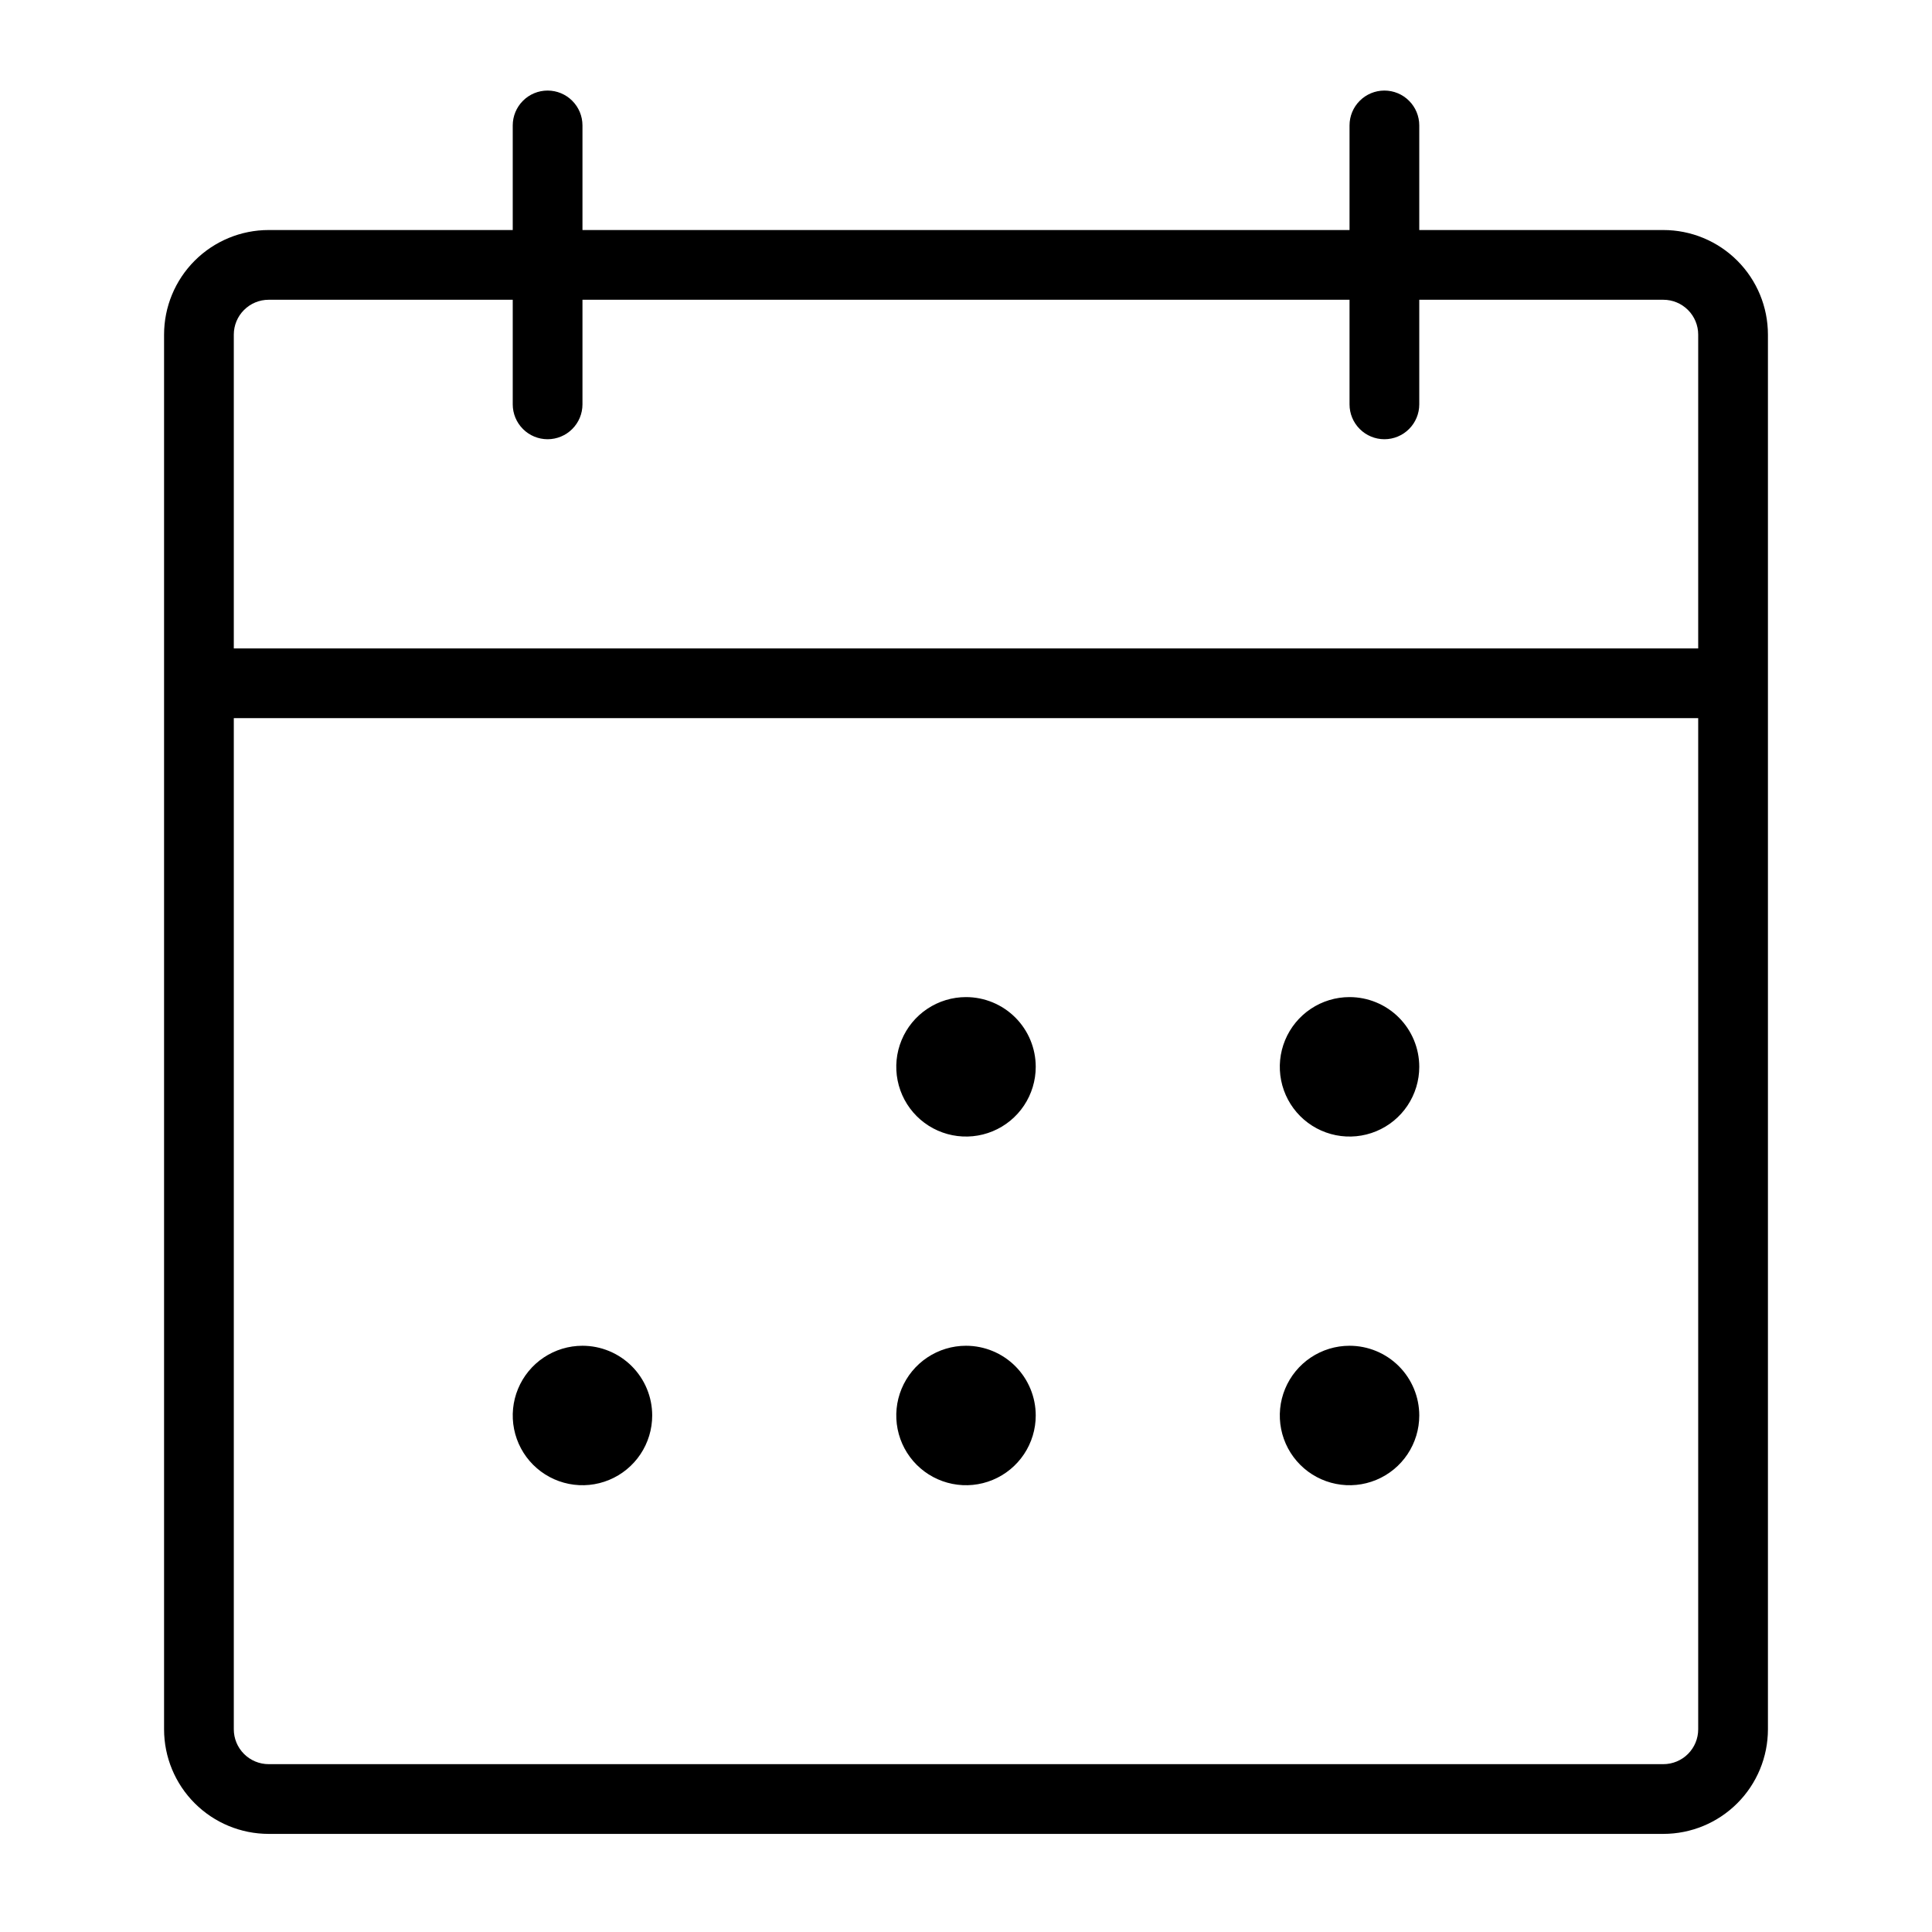
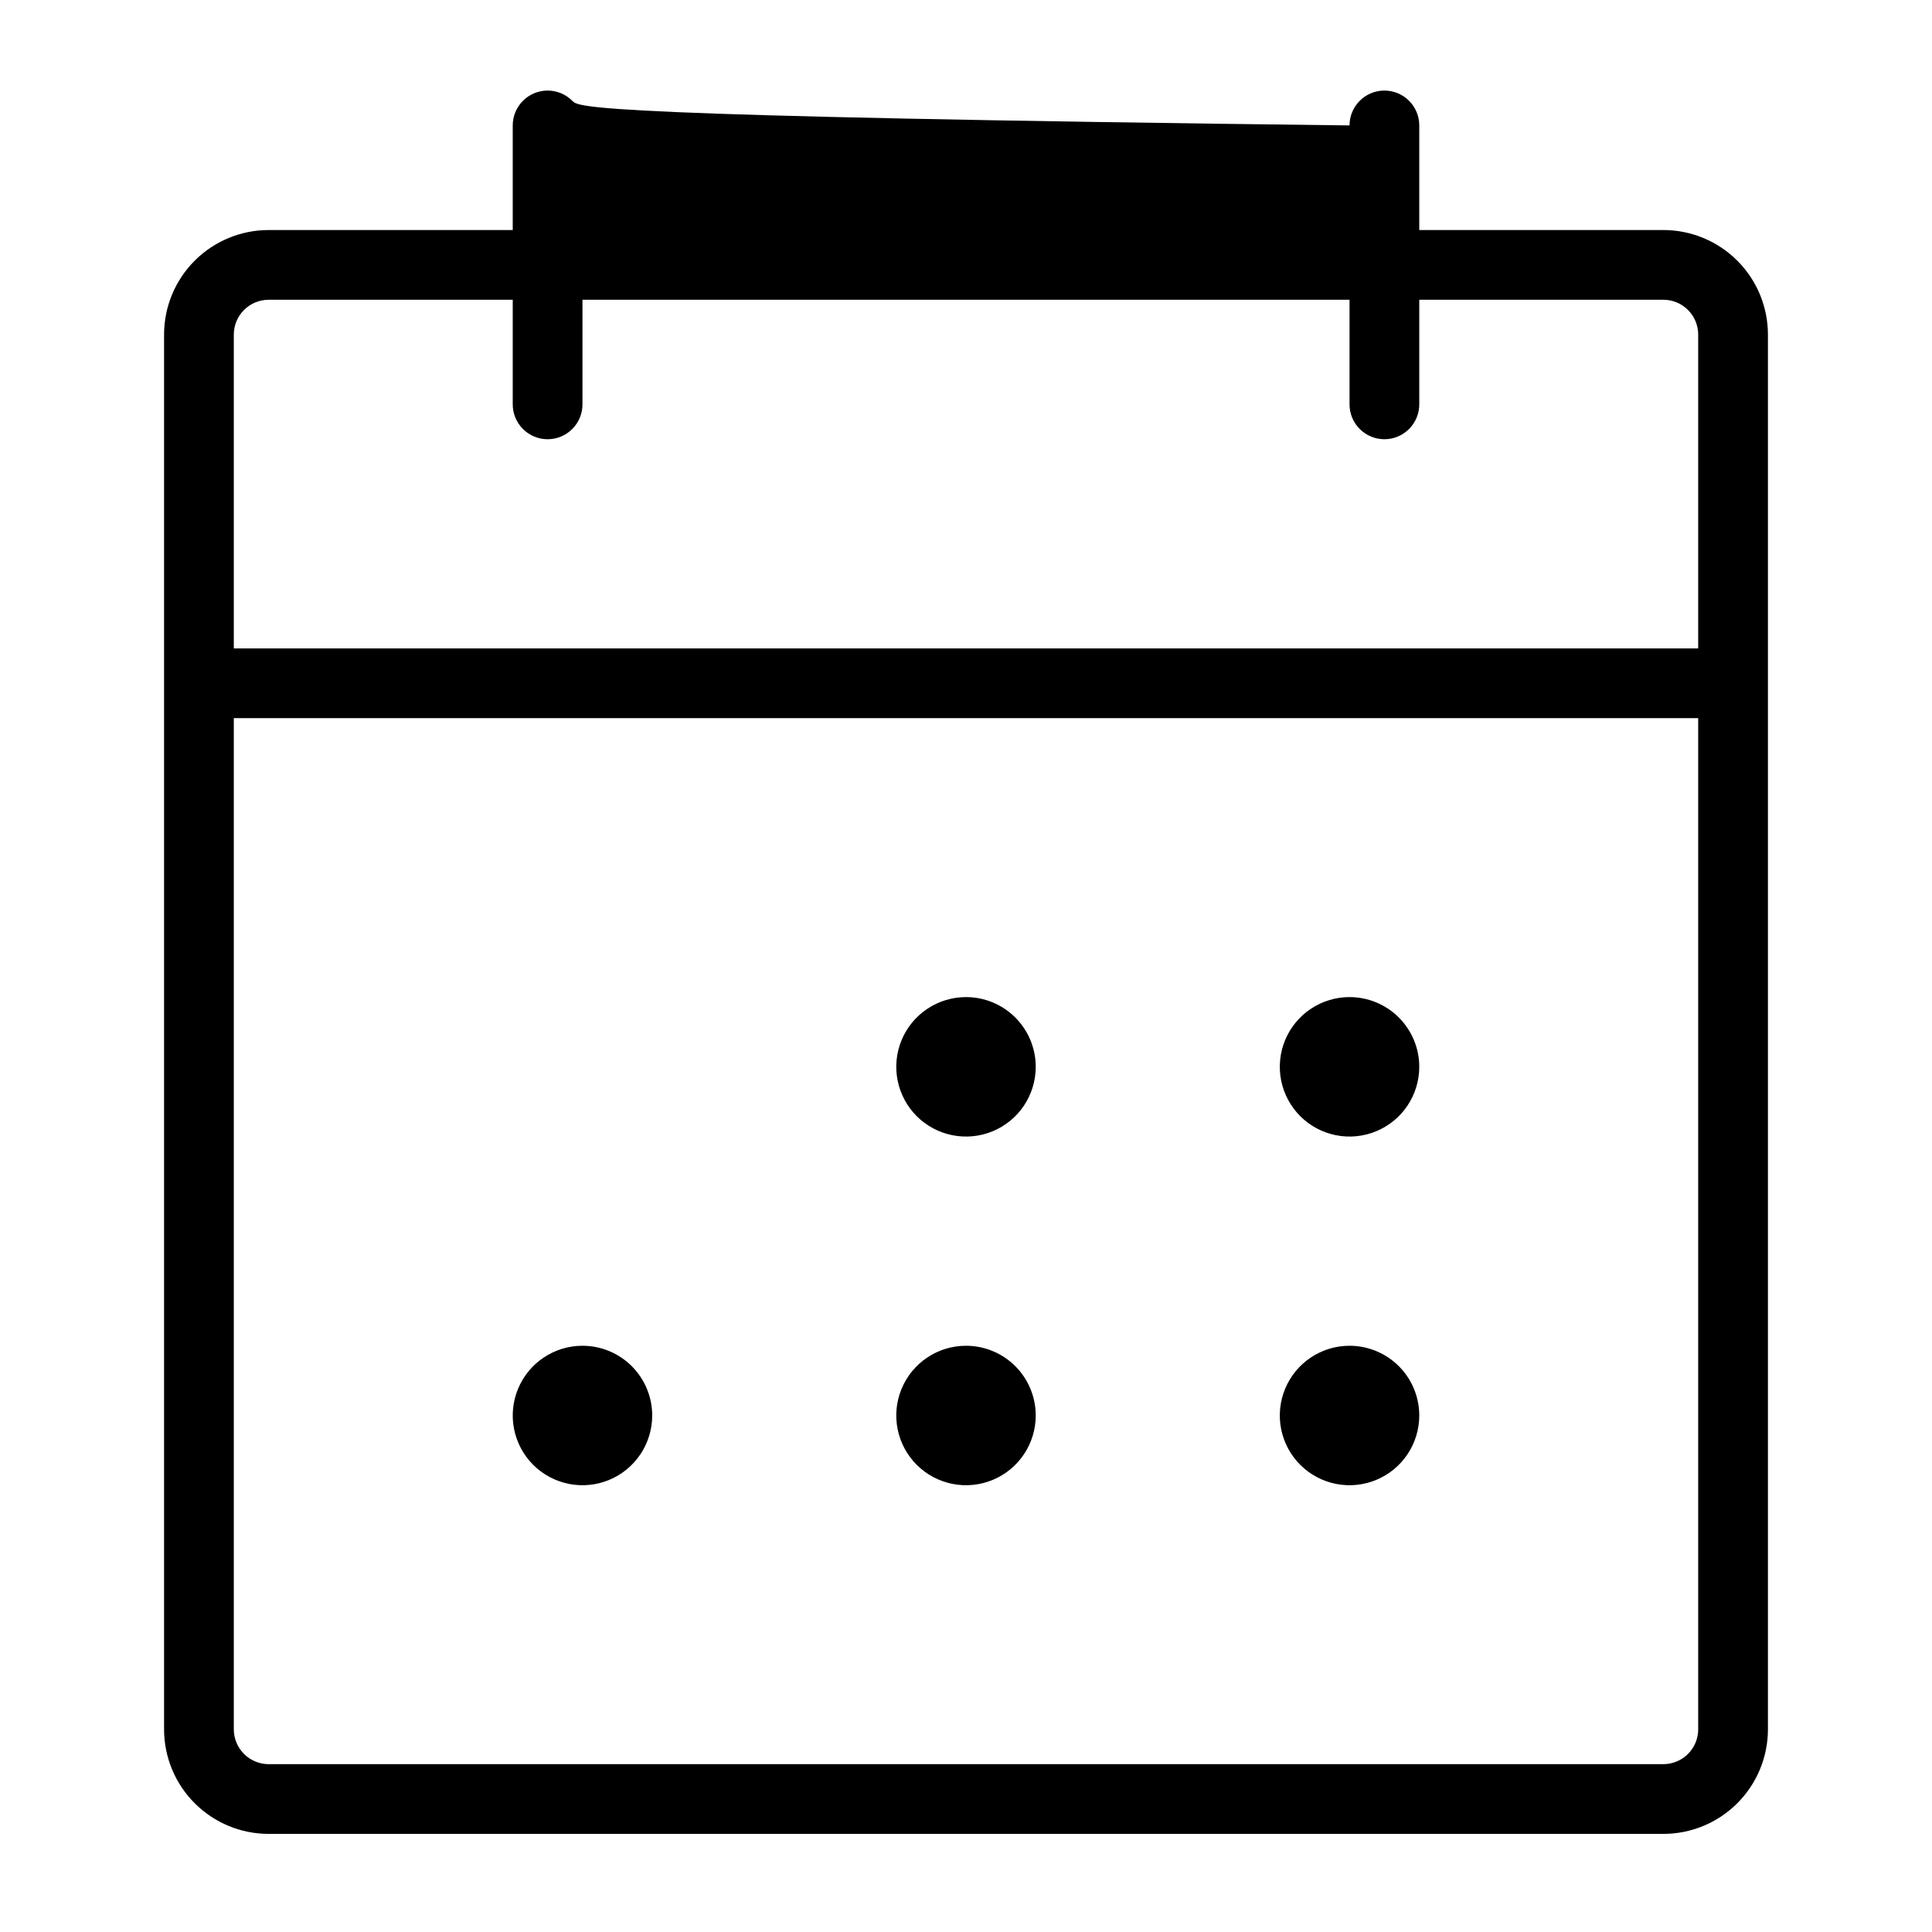
<svg xmlns="http://www.w3.org/2000/svg" width="128" height="128" viewBox="0 0 128 128" fill="none">
-   <path d="M110.2 15.24H94.03V8.31C94.03 7.697 93.787 7.11 93.353 6.677C92.92 6.243 92.333 6 91.72 6C91.108 6 90.52 6.243 90.087 6.677C89.653 7.11 89.41 7.697 89.41 8.31V15.24H38.59V8.31C38.59 7.697 38.347 7.11 37.913 6.677C37.48 6.243 36.893 6 36.28 6C35.667 6 35.08 6.243 34.647 6.677C34.214 7.11 33.97 7.697 33.97 8.31V15.24H17.8C15.962 15.24 14.2 15.97 12.9 17.27C11.6 18.569 10.87 20.332 10.87 22.17V114.57C10.87 116.408 11.6 118.171 12.9 119.47C14.2 120.77 15.962 121.5 17.8 121.5H110.2C112.038 121.5 113.801 120.77 115.1 119.47C116.4 118.171 117.13 116.408 117.13 114.57V22.17C117.13 20.332 116.4 18.569 115.1 17.27C113.801 15.97 112.038 15.24 110.2 15.24ZM17.8 19.86H33.97V26.79C33.97 27.403 34.214 27.99 34.647 28.423C35.08 28.857 35.667 29.1 36.28 29.1C36.893 29.1 37.48 28.857 37.913 28.423C38.347 27.99 38.59 27.403 38.59 26.79V19.86H89.41V26.79C89.41 27.403 89.653 27.99 90.087 28.423C90.52 28.857 91.108 29.1 91.72 29.1C92.333 29.1 92.92 28.857 93.353 28.423C93.787 27.99 94.03 27.403 94.03 26.79V19.86H110.2C110.813 19.86 111.4 20.103 111.834 20.537C112.267 20.97 112.51 21.557 112.51 22.17V42.96H15.49V22.17C15.49 21.557 15.733 20.97 16.167 20.537C16.6 20.103 17.188 19.86 17.8 19.86ZM110.2 116.88H17.8C17.188 116.88 16.6 116.637 16.167 116.203C15.733 115.77 15.49 115.183 15.49 114.57V47.58H112.51V114.57C112.51 115.183 112.267 115.77 111.834 116.203C111.4 116.637 110.813 116.88 110.2 116.88ZM68.62 70.68C68.62 71.594 68.349 72.487 67.841 73.247C67.334 74.007 66.612 74.599 65.768 74.948C64.924 75.298 63.995 75.389 63.099 75.211C62.203 75.033 61.379 74.593 60.733 73.947C60.087 73.301 59.647 72.478 59.469 71.581C59.291 70.685 59.382 69.756 59.732 68.912C60.081 68.068 60.674 67.346 61.433 66.839C62.193 66.331 63.086 66.06 64 66.06C65.225 66.06 66.4 66.547 67.267 67.413C68.133 68.28 68.62 69.455 68.62 70.68ZM94.03 70.68C94.03 71.594 93.759 72.487 93.251 73.247C92.744 74.007 92.022 74.599 91.178 74.948C90.334 75.298 89.405 75.389 88.509 75.211C87.613 75.033 86.789 74.593 86.143 73.947C85.497 73.301 85.057 72.478 84.879 71.581C84.701 70.685 84.792 69.756 85.142 68.912C85.492 68.068 86.084 67.346 86.843 66.839C87.603 66.331 88.496 66.06 89.41 66.06C90.635 66.06 91.811 66.547 92.677 67.413C93.543 68.28 94.03 69.455 94.03 70.68ZM43.21 93.78C43.21 94.694 42.939 95.587 42.431 96.347C41.924 97.106 41.202 97.699 40.358 98.048C39.514 98.398 38.585 98.49 37.689 98.311C36.793 98.133 35.969 97.693 35.323 97.047C34.677 96.401 34.237 95.578 34.059 94.681C33.881 93.785 33.972 92.856 34.322 92.012C34.672 91.168 35.264 90.446 36.023 89.939C36.783 89.431 37.676 89.16 38.59 89.16C39.815 89.16 40.99 89.647 41.857 90.513C42.723 91.38 43.21 92.555 43.21 93.78ZM68.62 93.78C68.62 94.694 68.349 95.587 67.841 96.347C67.334 97.106 66.612 97.699 65.768 98.048C64.924 98.398 63.995 98.49 63.099 98.311C62.203 98.133 61.379 97.693 60.733 97.047C60.087 96.401 59.647 95.578 59.469 94.681C59.291 93.785 59.382 92.856 59.732 92.012C60.081 91.168 60.674 90.446 61.433 89.939C62.193 89.431 63.086 89.16 64 89.16C65.225 89.16 66.4 89.647 67.267 90.513C68.133 91.38 68.62 92.555 68.62 93.78ZM94.03 93.78C94.03 94.694 93.759 95.587 93.251 96.347C92.744 97.106 92.022 97.699 91.178 98.048C90.334 98.398 89.405 98.49 88.509 98.311C87.613 98.133 86.789 97.693 86.143 97.047C85.497 96.401 85.057 95.578 84.879 94.681C84.701 93.785 84.792 92.856 85.142 92.012C85.492 91.168 86.084 90.446 86.843 89.939C87.603 89.431 88.496 89.16 89.41 89.16C90.635 89.16 91.811 89.647 92.677 90.513C93.543 91.38 94.03 92.555 94.03 93.78Z" fill="black" />
+   <path d="M110.2 15.24H94.03V8.31C94.03 7.697 93.787 7.11 93.353 6.677C92.92 6.243 92.333 6 91.72 6C91.108 6 90.52 6.243 90.087 6.677C89.653 7.11 89.41 7.697 89.41 8.31V15.24V8.31C38.59 7.697 38.347 7.11 37.913 6.677C37.48 6.243 36.893 6 36.28 6C35.667 6 35.08 6.243 34.647 6.677C34.214 7.11 33.97 7.697 33.97 8.31V15.24H17.8C15.962 15.24 14.2 15.97 12.9 17.27C11.6 18.569 10.87 20.332 10.87 22.17V114.57C10.87 116.408 11.6 118.171 12.9 119.47C14.2 120.77 15.962 121.5 17.8 121.5H110.2C112.038 121.5 113.801 120.77 115.1 119.47C116.4 118.171 117.13 116.408 117.13 114.57V22.17C117.13 20.332 116.4 18.569 115.1 17.27C113.801 15.97 112.038 15.24 110.2 15.24ZM17.8 19.86H33.97V26.79C33.97 27.403 34.214 27.99 34.647 28.423C35.08 28.857 35.667 29.1 36.28 29.1C36.893 29.1 37.48 28.857 37.913 28.423C38.347 27.99 38.59 27.403 38.59 26.79V19.86H89.41V26.79C89.41 27.403 89.653 27.99 90.087 28.423C90.52 28.857 91.108 29.1 91.72 29.1C92.333 29.1 92.92 28.857 93.353 28.423C93.787 27.99 94.03 27.403 94.03 26.79V19.86H110.2C110.813 19.86 111.4 20.103 111.834 20.537C112.267 20.97 112.51 21.557 112.51 22.17V42.96H15.49V22.17C15.49 21.557 15.733 20.97 16.167 20.537C16.6 20.103 17.188 19.86 17.8 19.86ZM110.2 116.88H17.8C17.188 116.88 16.6 116.637 16.167 116.203C15.733 115.77 15.49 115.183 15.49 114.57V47.58H112.51V114.57C112.51 115.183 112.267 115.77 111.834 116.203C111.4 116.637 110.813 116.88 110.2 116.88ZM68.62 70.68C68.62 71.594 68.349 72.487 67.841 73.247C67.334 74.007 66.612 74.599 65.768 74.948C64.924 75.298 63.995 75.389 63.099 75.211C62.203 75.033 61.379 74.593 60.733 73.947C60.087 73.301 59.647 72.478 59.469 71.581C59.291 70.685 59.382 69.756 59.732 68.912C60.081 68.068 60.674 67.346 61.433 66.839C62.193 66.331 63.086 66.06 64 66.06C65.225 66.06 66.4 66.547 67.267 67.413C68.133 68.28 68.62 69.455 68.62 70.68ZM94.03 70.68C94.03 71.594 93.759 72.487 93.251 73.247C92.744 74.007 92.022 74.599 91.178 74.948C90.334 75.298 89.405 75.389 88.509 75.211C87.613 75.033 86.789 74.593 86.143 73.947C85.497 73.301 85.057 72.478 84.879 71.581C84.701 70.685 84.792 69.756 85.142 68.912C85.492 68.068 86.084 67.346 86.843 66.839C87.603 66.331 88.496 66.06 89.41 66.06C90.635 66.06 91.811 66.547 92.677 67.413C93.543 68.28 94.03 69.455 94.03 70.68ZM43.21 93.78C43.21 94.694 42.939 95.587 42.431 96.347C41.924 97.106 41.202 97.699 40.358 98.048C39.514 98.398 38.585 98.49 37.689 98.311C36.793 98.133 35.969 97.693 35.323 97.047C34.677 96.401 34.237 95.578 34.059 94.681C33.881 93.785 33.972 92.856 34.322 92.012C34.672 91.168 35.264 90.446 36.023 89.939C36.783 89.431 37.676 89.16 38.59 89.16C39.815 89.16 40.99 89.647 41.857 90.513C42.723 91.38 43.21 92.555 43.21 93.78ZM68.62 93.78C68.62 94.694 68.349 95.587 67.841 96.347C67.334 97.106 66.612 97.699 65.768 98.048C64.924 98.398 63.995 98.49 63.099 98.311C62.203 98.133 61.379 97.693 60.733 97.047C60.087 96.401 59.647 95.578 59.469 94.681C59.291 93.785 59.382 92.856 59.732 92.012C60.081 91.168 60.674 90.446 61.433 89.939C62.193 89.431 63.086 89.16 64 89.16C65.225 89.16 66.4 89.647 67.267 90.513C68.133 91.38 68.62 92.555 68.62 93.78ZM94.03 93.78C94.03 94.694 93.759 95.587 93.251 96.347C92.744 97.106 92.022 97.699 91.178 98.048C90.334 98.398 89.405 98.49 88.509 98.311C87.613 98.133 86.789 97.693 86.143 97.047C85.497 96.401 85.057 95.578 84.879 94.681C84.701 93.785 84.792 92.856 85.142 92.012C85.492 91.168 86.084 90.446 86.843 89.939C87.603 89.431 88.496 89.16 89.41 89.16C90.635 89.16 91.811 89.647 92.677 90.513C93.543 91.38 94.03 92.555 94.03 93.78Z" fill="black" />
</svg>